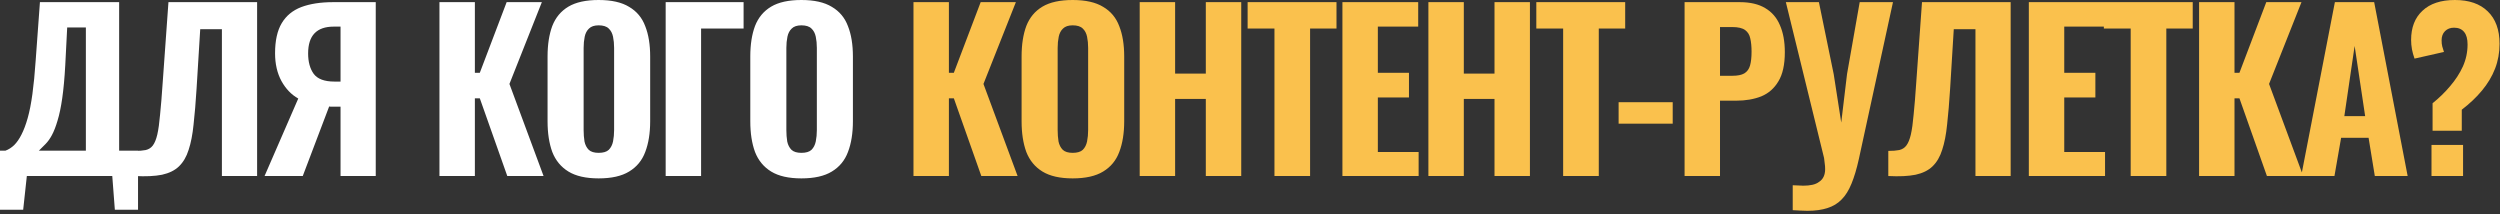
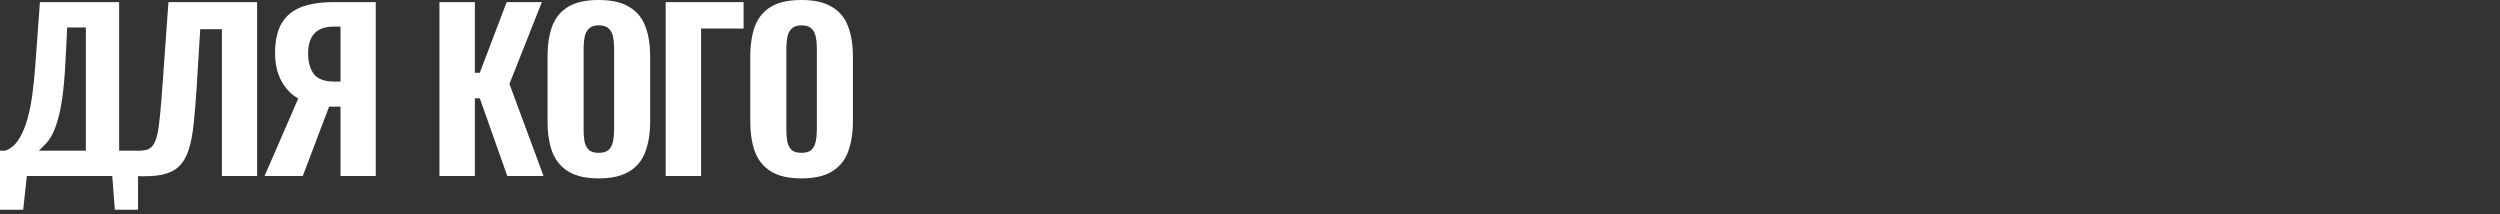
<svg xmlns="http://www.w3.org/2000/svg" width="665" height="57" viewBox="0 0 665 57" fill="none">
  <rect x="0" y="0" width="665" height="57" fill="#333333" stroke="none" />
  <path d="M-6.63822e-06 55.788V40.085H1.428C2.265 39.781 3.045 39.286 3.769 38.601C4.492 37.877 5.139 36.945 5.71 35.803C6.319 34.623 6.871 33.157 7.366 31.406C7.861 29.655 8.28 27.523 8.622 25.01C8.965 22.498 9.25 19.567 9.479 16.217L10.621 0.571H31.691V40.085H36.716V55.788H30.549L29.864 46.823H7.138L6.167 55.788H-6.63822e-06ZM10.335 40.085H22.841V7.309H17.873L17.359 17.359C17.169 20.785 16.902 23.697 16.559 26.095C16.217 28.494 15.798 30.492 15.303 32.091C14.846 33.652 14.351 34.927 13.819 35.917C13.286 36.907 12.715 37.706 12.105 38.315C11.496 38.924 10.906 39.514 10.335 40.085ZM35.843 46.823V40.142C37.023 40.142 37.994 40.066 38.755 39.914C39.555 39.724 40.183 39.324 40.64 38.715C41.135 38.068 41.534 37.097 41.839 35.803C42.144 34.47 42.391 32.7 42.581 30.492C42.81 28.284 43.038 25.486 43.267 22.098L44.808 0.571H68.391V46.823H59.026V7.766H53.259L52.288 23.583C52.06 27.237 51.794 30.416 51.489 33.119C51.223 35.784 50.785 38.03 50.176 39.857C49.605 41.684 48.748 43.15 47.606 44.254C46.502 45.32 44.999 46.062 43.095 46.481C41.192 46.861 38.775 46.975 35.843 46.823ZM70.37 46.823L79.335 26.21C77.507 25.182 76.023 23.64 74.881 21.584C73.739 19.491 73.168 17.016 73.168 14.161C73.168 10.811 73.758 8.146 74.938 6.167C76.118 4.187 77.85 2.76 80.134 1.884C82.456 1.009 85.292 0.571 88.642 0.571H99.948V46.823H90.584V28.379H88.357C88.319 28.379 88.185 28.379 87.957 28.379C87.767 28.341 87.633 28.322 87.557 28.322L80.534 46.823H70.37ZM88.928 21.698H90.584V7.081H88.756C86.51 7.081 84.816 7.671 83.674 8.851C82.532 10.031 81.961 11.82 81.961 14.218C81.961 16.464 82.456 18.272 83.446 19.643C84.474 21.013 86.301 21.698 88.928 21.698ZM116.895 46.823V0.571H126.316V19.357H127.63L134.767 0.571H144.132L135.51 22.327L144.589 46.823H134.939L127.63 26.152H126.316V46.823H116.895ZM159.242 47.451C155.854 47.451 153.17 46.842 151.191 45.624C149.211 44.406 147.784 42.674 146.908 40.428C146.071 38.144 145.652 35.422 145.652 32.262V15.018C145.652 11.858 146.071 9.155 146.908 6.909C147.784 4.663 149.211 2.95 151.191 1.77C153.17 0.59 155.854 -6.08259e-05 159.242 -6.08259e-05C162.668 -6.08259e-05 165.371 0.609 167.35 1.827C169.368 3.007 170.796 4.72 171.633 6.966C172.509 9.174 172.946 11.858 172.946 15.018V32.262C172.946 35.422 172.509 38.144 171.633 40.428C170.796 42.674 169.368 44.406 167.35 45.624C165.371 46.842 162.668 47.451 159.242 47.451ZM159.242 40.656C160.46 40.656 161.355 40.39 161.926 39.857C162.497 39.286 162.878 38.544 163.068 37.63C163.258 36.678 163.353 35.669 163.353 34.603V12.734C163.353 11.668 163.258 10.678 163.068 9.764C162.878 8.851 162.497 8.127 161.926 7.594C161.355 7.023 160.46 6.738 159.242 6.738C158.1 6.738 157.243 7.023 156.672 7.594C156.101 8.127 155.721 8.851 155.53 9.764C155.34 10.678 155.245 11.668 155.245 12.734V34.603C155.245 35.669 155.321 36.678 155.473 37.63C155.664 38.544 156.044 39.286 156.615 39.857C157.186 40.39 158.062 40.656 159.242 40.656ZM177.068 46.823V0.571H197.795V7.594H186.489V46.823H177.068ZM213.17 47.451C209.782 47.451 207.098 46.842 205.118 45.624C203.139 44.406 201.711 42.674 200.836 40.428C199.998 38.144 199.579 35.422 199.579 32.262V15.018C199.579 11.858 199.998 9.155 200.836 6.909C201.711 4.663 203.139 2.95 205.118 1.77C207.098 0.59 209.782 -6.08259e-05 213.17 -6.08259e-05C216.596 -6.08259e-05 219.298 0.609 221.278 1.827C223.296 3.007 224.723 4.72 225.561 6.966C226.436 9.174 226.874 11.858 226.874 15.018V32.262C226.874 35.422 226.436 38.144 225.561 40.428C224.723 42.674 223.296 44.406 221.278 45.624C219.298 46.842 216.596 47.451 213.17 47.451ZM213.17 40.656C214.388 40.656 215.282 40.39 215.853 39.857C216.424 39.286 216.805 38.544 216.995 37.63C217.186 36.678 217.281 35.669 217.281 34.603V12.734C217.281 11.668 217.186 10.678 216.995 9.764C216.805 8.851 216.424 8.127 215.853 7.594C215.282 7.023 214.388 6.738 213.17 6.738C212.028 6.738 211.171 7.023 210.6 7.594C210.029 8.127 209.648 8.851 209.458 9.764C209.268 10.678 209.172 11.668 209.172 12.734V34.603C209.172 35.669 209.249 36.678 209.401 37.63C209.591 38.544 209.972 39.286 210.543 39.857C211.114 40.39 211.989 40.656 213.17 40.656Z" fill="white" />
-   <path d="M242.986 46.823V0.571H252.408V19.357H253.722L260.859 0.571H270.224L261.602 22.327L270.681 46.823H261.031L253.722 26.152H252.408V46.823H242.986ZM285.334 47.451C281.946 47.451 279.262 46.842 277.283 45.624C275.303 44.406 273.876 42.674 273 40.428C272.162 38.144 271.744 35.422 271.744 32.262V15.018C271.744 11.858 272.162 9.155 273 6.909C273.876 4.663 275.303 2.95 277.283 1.77C279.262 0.59 281.946 -6.08259e-05 285.334 -6.08259e-05C288.76 -6.08259e-05 291.463 0.609 293.442 1.827C295.46 3.007 296.887 4.72 297.725 6.966C298.601 9.174 299.038 11.858 299.038 15.018V32.262C299.038 35.422 298.601 38.144 297.725 40.428C296.887 42.674 295.46 44.406 293.442 45.624C291.463 46.842 288.76 47.451 285.334 47.451ZM285.334 40.656C286.552 40.656 287.447 40.39 288.018 39.857C288.589 39.286 288.969 38.544 289.16 37.63C289.35 36.678 289.445 35.669 289.445 34.603V12.734C289.445 11.668 289.35 10.678 289.16 9.764C288.969 8.851 288.589 8.127 288.018 7.594C287.447 7.023 286.552 6.738 285.334 6.738C284.192 6.738 283.335 7.023 282.764 7.594C282.193 8.127 281.813 8.851 281.622 9.764C281.432 10.678 281.337 11.668 281.337 12.734V34.603C281.337 35.669 281.413 36.678 281.565 37.63C281.756 38.544 282.136 39.286 282.707 39.857C283.278 40.39 284.154 40.656 285.334 40.656ZM303.159 46.823V0.571H312.581V19.586H320.747V0.571H330.168V46.823H320.747V26.324H312.581V46.823H303.159ZM339.005 46.823V7.594H331.867V0.571H355.507V7.594H348.484V46.823H339.005ZM357.084 46.823V0.571H377.241V7.081H366.506V19.357H374.786V25.924H366.506V40.428H377.355V46.823H357.084ZM379.952 46.823V0.571H389.374V19.586H397.539V0.571H406.961V46.823H397.539V26.324H389.374V46.823H379.952ZM415.798 46.823V7.594H408.66V0.571H432.3V7.594H425.277V46.823H415.798ZM430.551 32.891V27.18H444.94V32.891H430.551ZM448.099 46.823V0.571H462.774C465.553 0.571 467.818 1.104 469.569 2.17C471.32 3.198 472.615 4.701 473.452 6.681C474.328 8.66 474.765 11.059 474.765 13.876C474.765 17.188 474.194 19.776 473.052 21.641C471.948 23.507 470.426 24.839 468.484 25.639C466.543 26.4 464.316 26.781 461.803 26.781H457.521V46.823H448.099ZM457.521 20.157H460.833C462.203 20.157 463.25 19.947 463.973 19.529C464.734 19.072 465.248 18.368 465.515 17.416C465.781 16.464 465.915 15.246 465.915 13.761C465.915 12.353 465.8 11.173 465.572 10.221C465.382 9.269 464.925 8.527 464.202 7.994C463.478 7.461 462.336 7.195 460.775 7.195H457.521V20.157ZM476.864 55.902V49.279C477.397 49.317 477.892 49.336 478.349 49.336C478.844 49.374 479.282 49.393 479.662 49.393C480.576 49.393 481.375 49.317 482.06 49.164C482.784 49.012 483.393 48.746 483.888 48.365C484.421 48.022 484.82 47.566 485.087 46.995C485.353 46.423 485.487 45.757 485.487 44.996C485.487 44.425 485.449 43.911 485.372 43.454C485.334 42.997 485.277 42.522 485.201 42.027L475.037 0.571H483.831L487.771 19.757L489.769 32.605L491.311 19.7L494.68 0.571H503.531L494.452 42.312C493.881 44.901 493.233 47.071 492.51 48.822C491.787 50.611 490.911 52.02 489.883 53.047C488.856 54.113 487.599 54.875 486.115 55.331C484.668 55.826 482.879 56.074 480.747 56.074C480.214 56.074 479.624 56.055 478.977 56.017C478.33 55.978 477.626 55.941 476.864 55.902ZM502.287 46.823V40.142C503.468 40.142 504.438 40.066 505.2 39.914C505.999 39.724 506.627 39.324 507.084 38.715C507.579 38.068 507.979 37.097 508.283 35.803C508.588 34.47 508.835 32.7 509.025 30.492C509.254 28.284 509.482 25.486 509.711 22.098L511.252 0.571H534.835V46.823H525.471V7.766H519.703L518.733 23.583C518.504 27.237 518.238 30.416 517.933 33.119C517.667 35.784 517.229 38.03 516.62 39.857C516.049 41.684 515.192 43.15 514.05 44.254C512.946 45.32 511.443 46.062 509.539 46.481C507.636 46.861 505.219 46.975 502.287 46.823ZM539.669 46.823V0.571H559.826V7.081H549.091V19.357H557.37V25.924H549.091V40.428H559.94V46.823H539.669ZM566.762 46.823V7.594H559.625V0.571H583.265V7.594H576.241V46.823H566.762ZM584.956 46.823V0.571H594.378V19.357H595.691L602.829 0.571H612.193L603.571 22.327L612.65 46.823H603L595.691 26.152H594.378V46.823H584.956ZM612.114 46.823L621.079 0.571H631.529L640.437 46.823H631.7L630.044 36.659H622.735L620.965 46.823H612.114ZM623.592 30.892H629.131L626.333 12.22L623.592 30.892ZM647.065 34.775V27.466C648.816 26.057 650.377 24.535 651.748 22.898C653.156 21.261 654.279 19.529 655.117 17.701C655.954 15.836 656.373 13.876 656.373 11.82C656.373 10.335 656.068 9.231 655.459 8.508C654.85 7.747 653.956 7.366 652.776 7.366C651.786 7.366 650.986 7.671 650.377 8.28C649.768 8.889 649.464 9.707 649.464 10.735C649.464 11.344 649.521 11.877 649.635 12.334C649.749 12.791 649.901 13.286 650.092 13.819L642.269 15.589C641.964 14.751 641.736 13.933 641.584 13.133C641.431 12.296 641.355 11.458 641.355 10.621C641.355 7.309 642.364 4.72 644.382 2.855C646.399 0.952 649.273 -6.08259e-05 653.004 -6.08259e-05C656.773 -6.08259e-05 659.685 1.009 661.74 3.026C663.834 5.044 664.881 7.918 664.881 11.649C664.881 14.009 664.481 16.217 663.682 18.272C662.883 20.328 661.721 22.27 660.199 24.097C658.714 25.886 656.925 27.58 654.831 29.179V34.775H647.065ZM646.78 46.823V38.544H655.174V46.823H646.78Z" fill="#FAC14D" />
</svg>